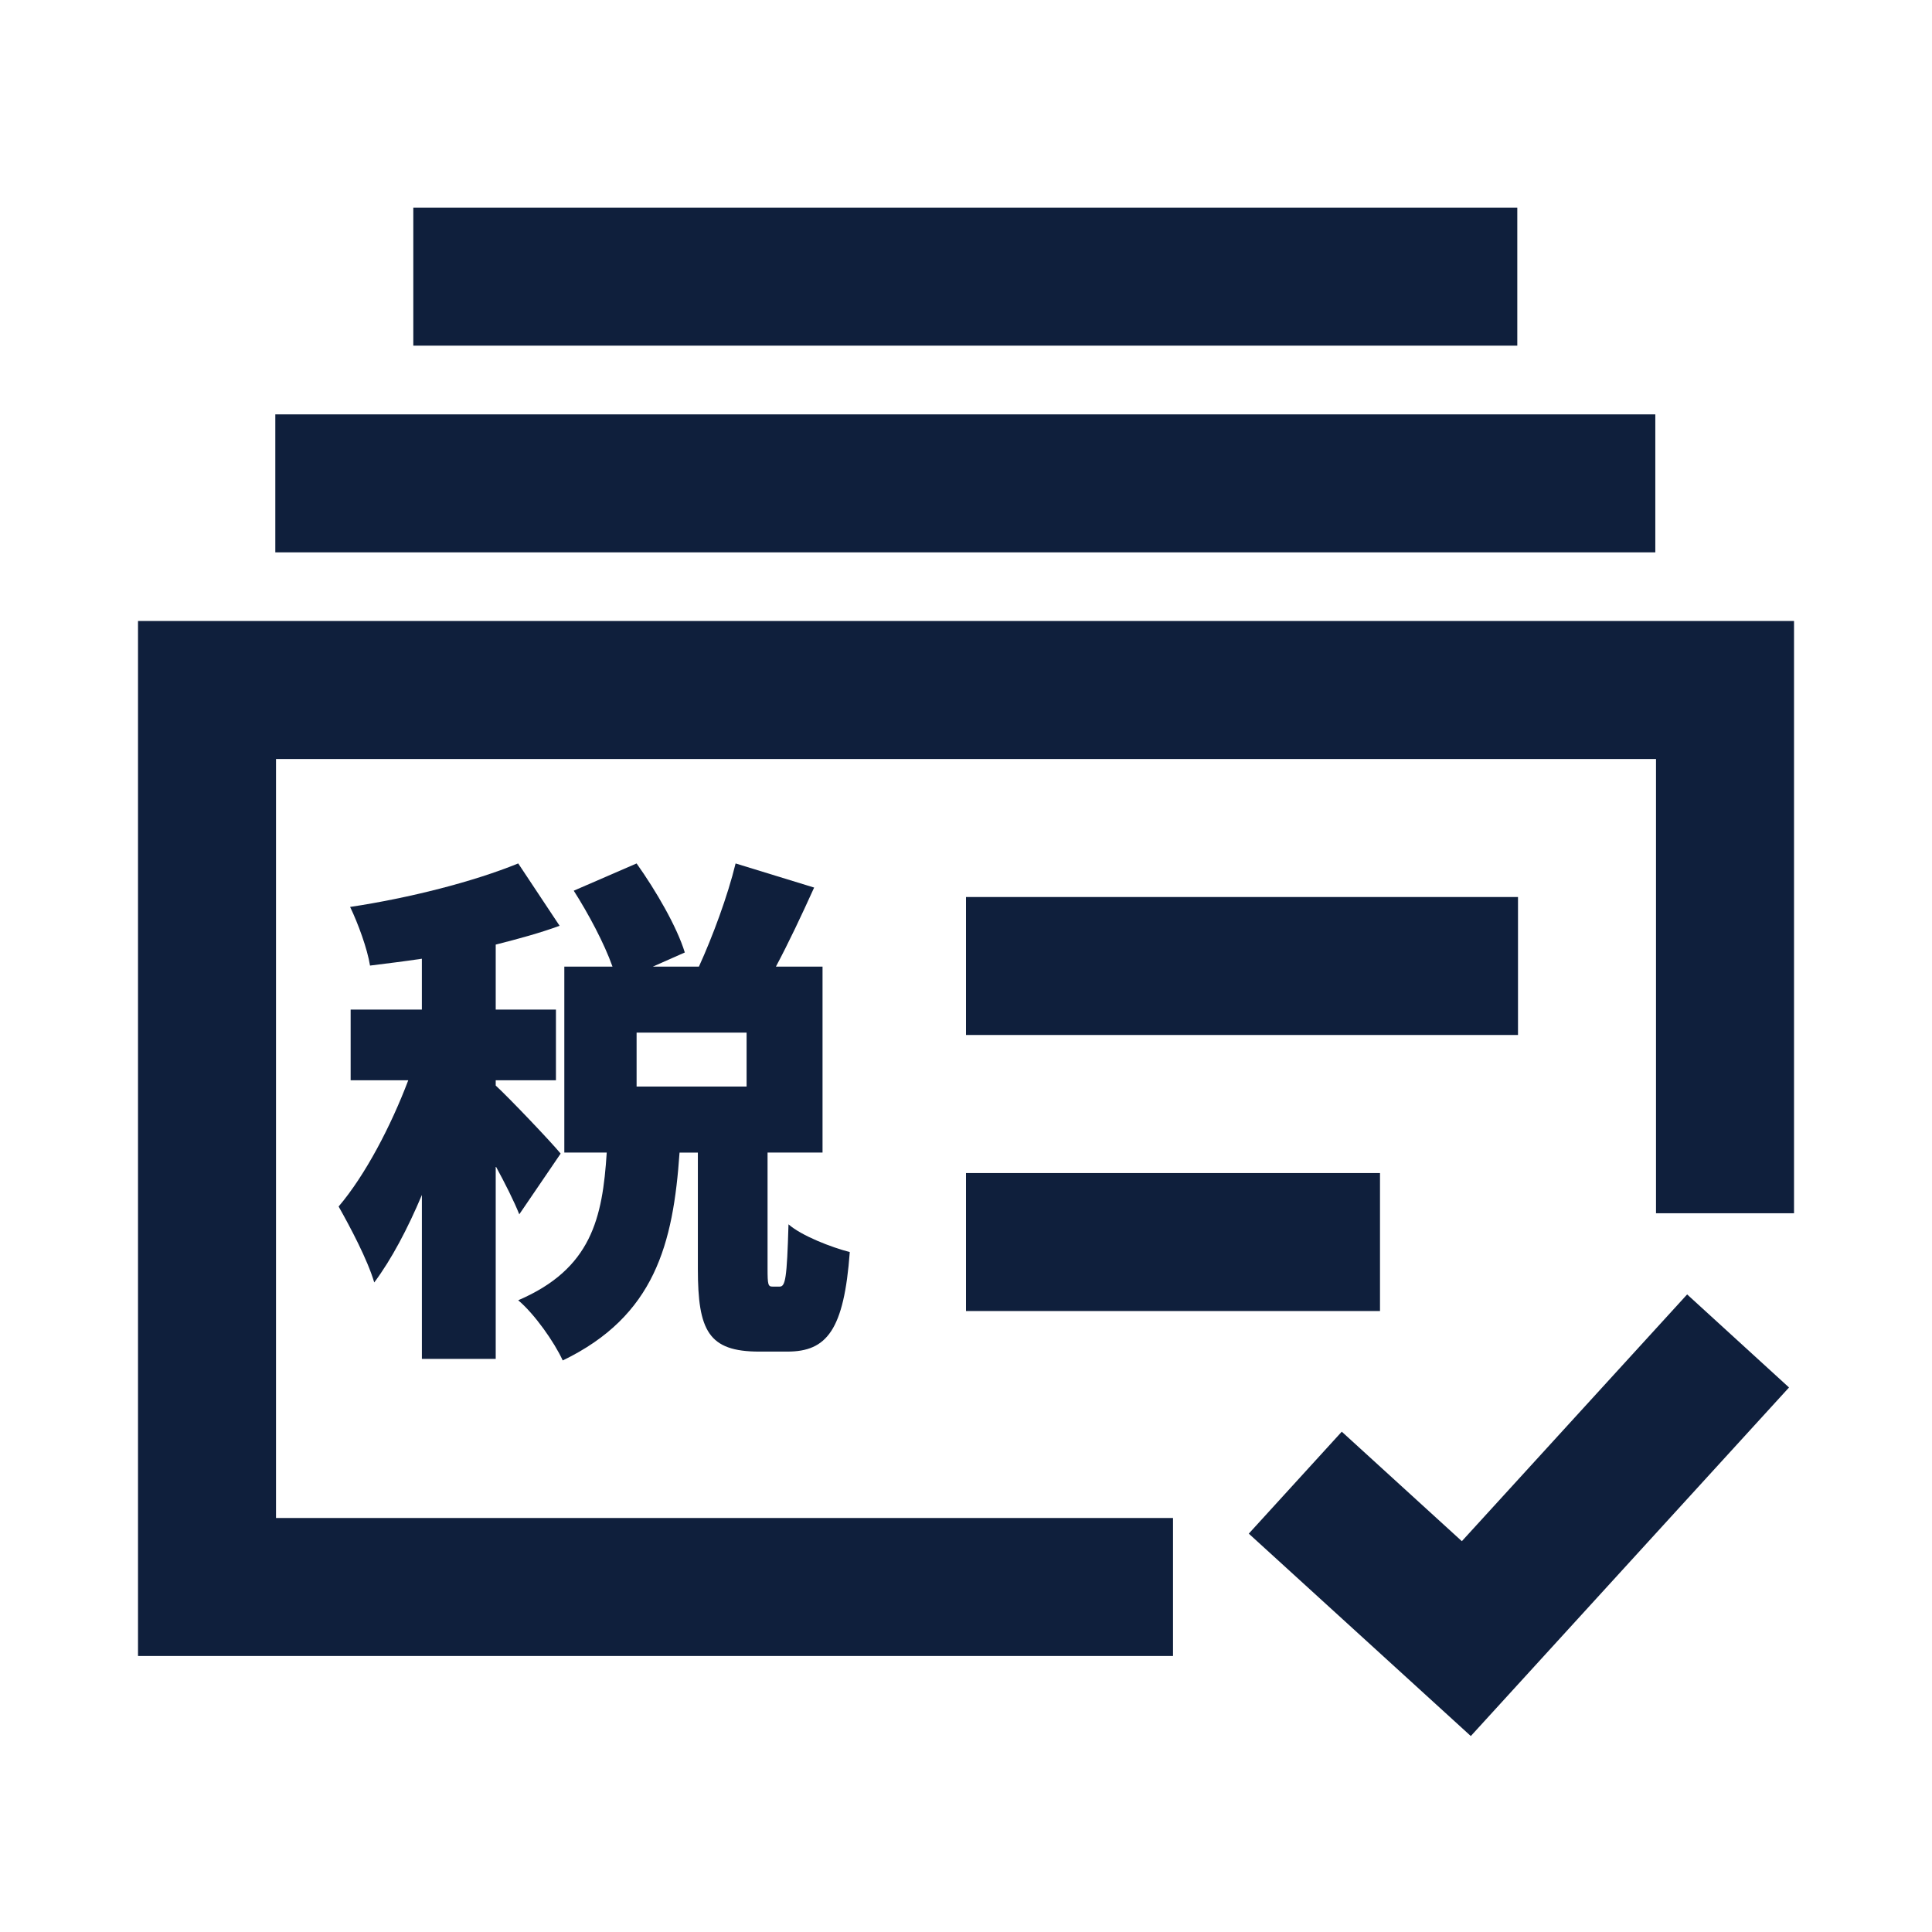
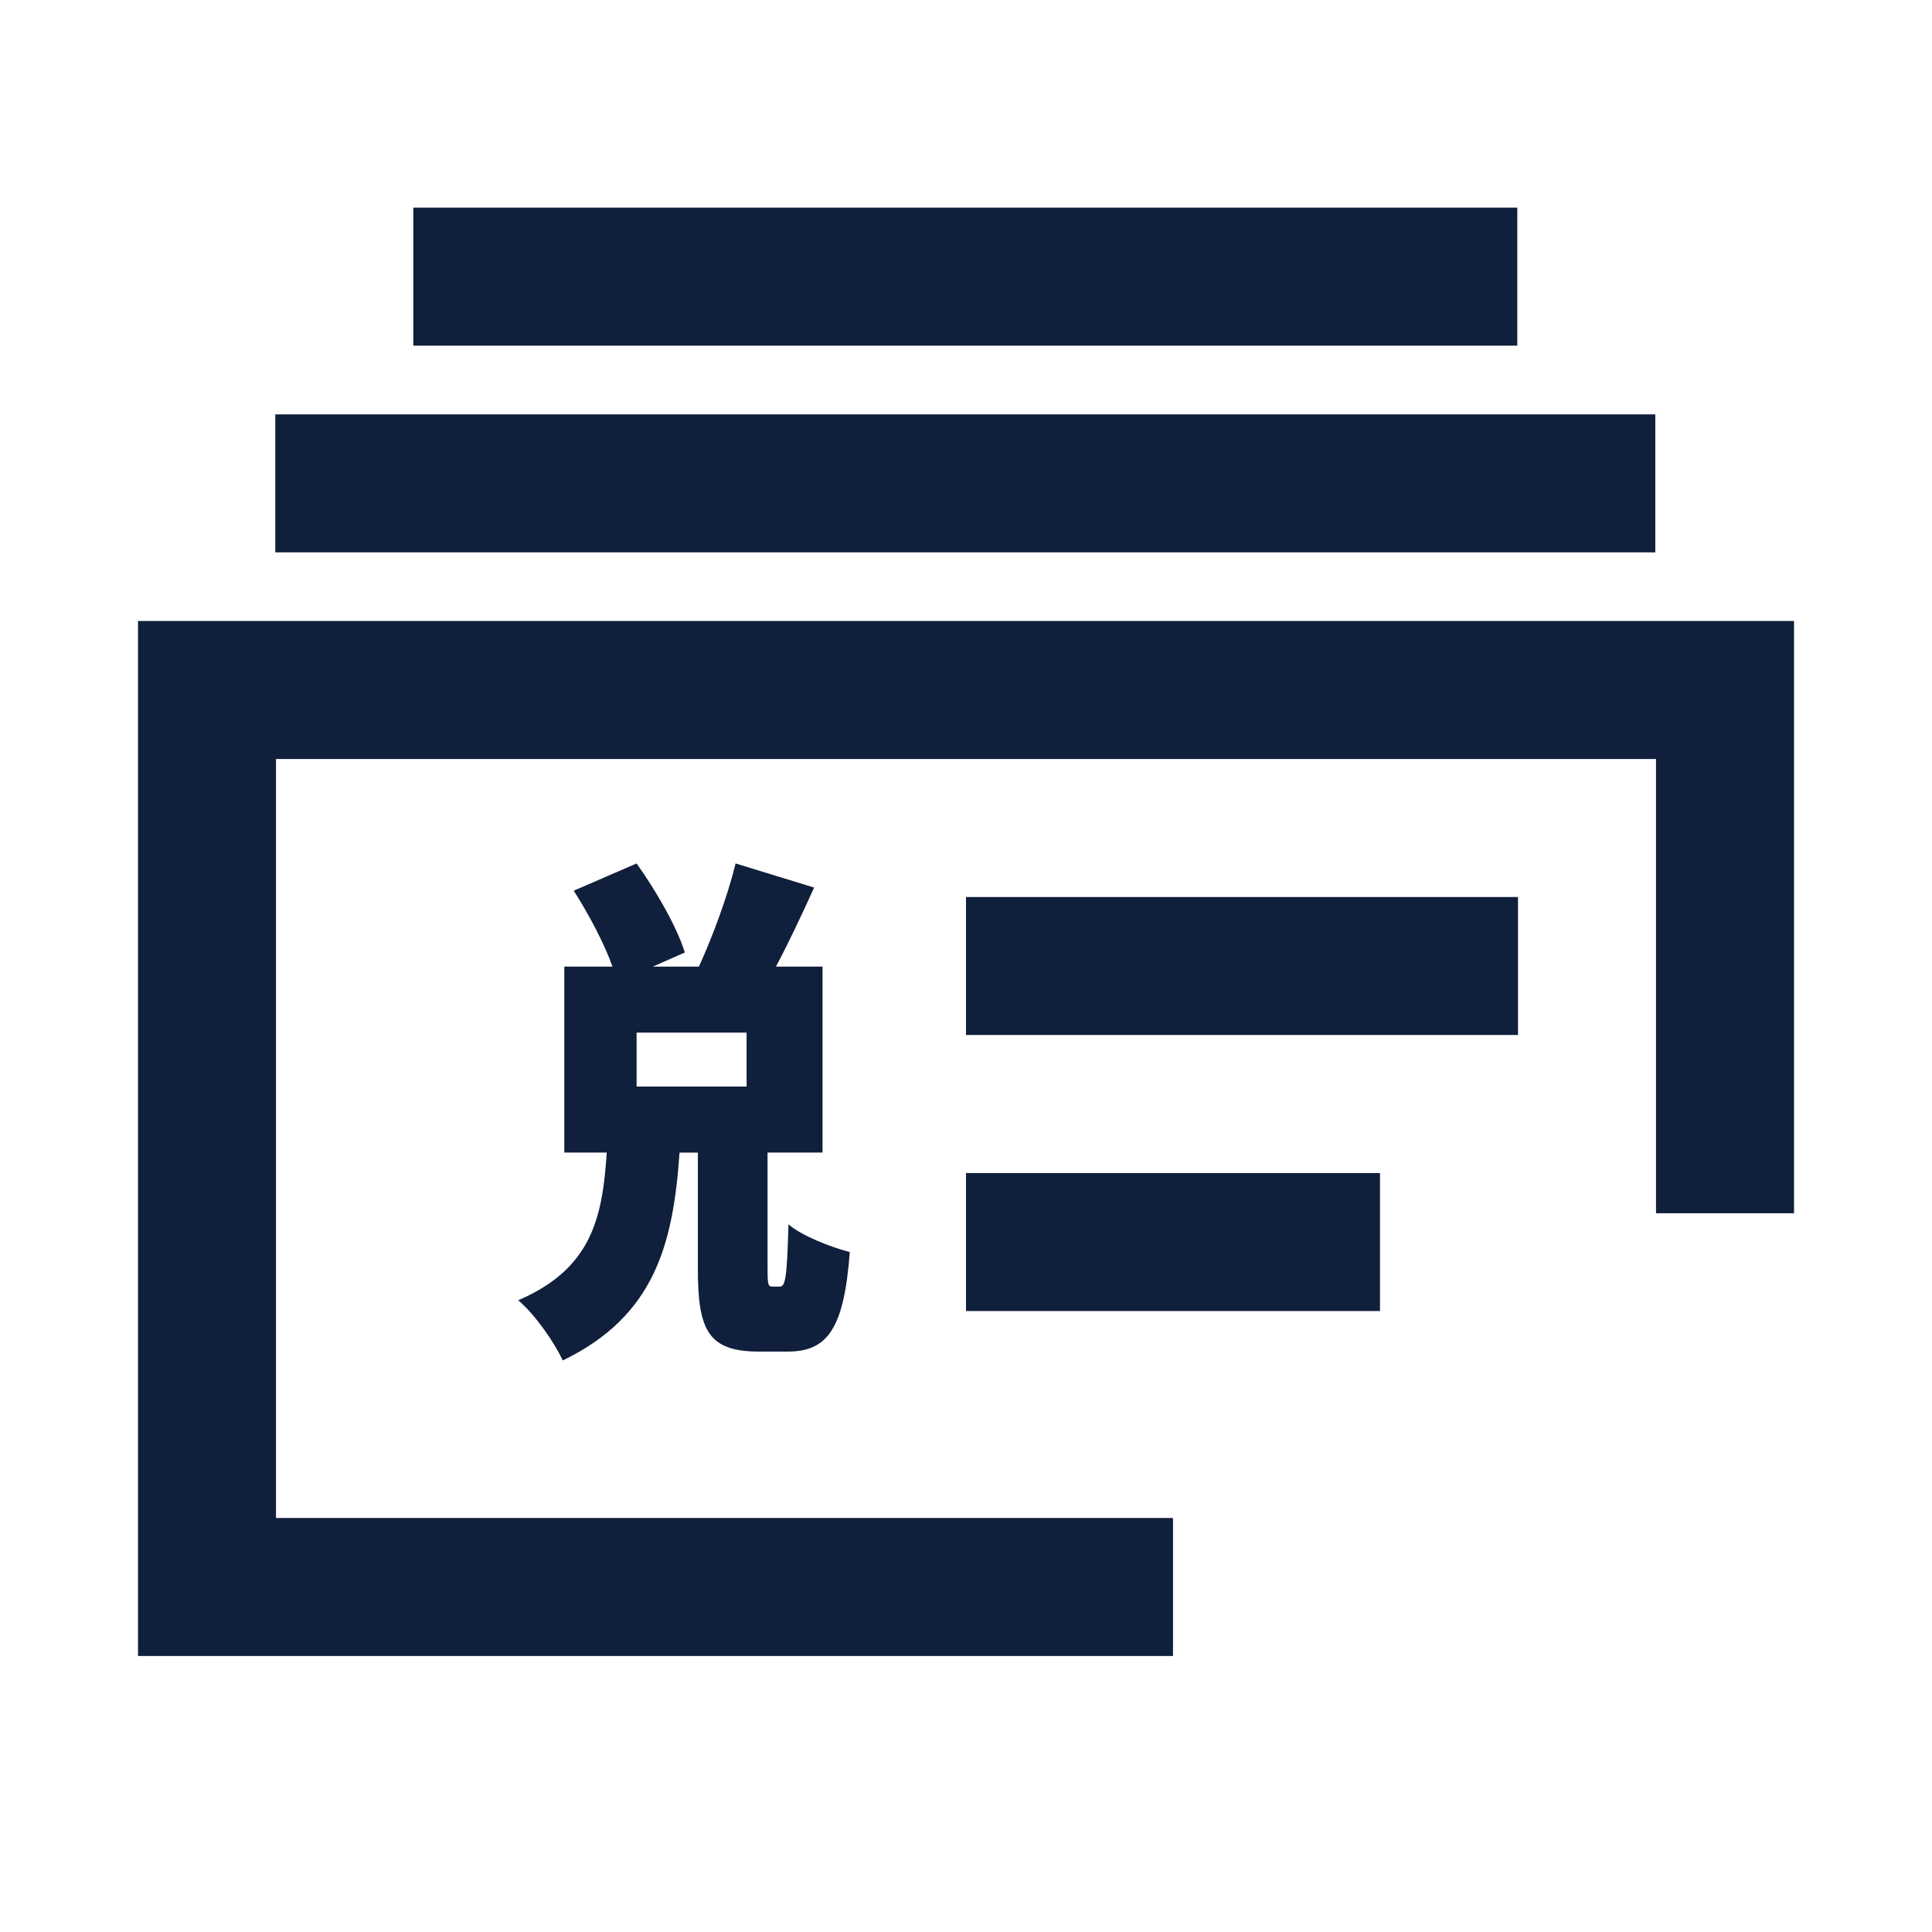
<svg xmlns="http://www.w3.org/2000/svg" width="800px" height="800px" viewBox="0 0 1024 1024" class="icon" version="1.1">
  <path d="M553.89 875.24c0.15-0.02 0.29-0.05 0.44-0.07l-0.19-0.19-0.25 0.26zM402.37 716.37h14.99c20.83 0 29.98-11.39 33.04-52.75-9.71-2.5-25.54-8.6-32.48-14.7-0.83 28.86-1.65 33.01-4.72 33.01h-3.61c-2.5 0-2.77-0.81-2.77-9.71v-61.33h29.14v-98.56h-24.71c6.66-12.48 13.6-27.18 20.26-41.9l-41.63-12.78c-4.17 17.2-12.22 38.87-19.44 54.68h-24.42l16.94-7.49c-4.17-13.62-15.27-32.75-25.55-47.19l-33.31 14.44c7.77 12.19 16.1 27.76 20.54 40.24H299.1v98.56h22.48c-2.22 34.69-8.06 61.6-46.92 78.28 8.61 7.21 19.16 22.19 23.6 31.9 48.86-23.57 58.57-61.9 61.91-110.17h9.71v61.6c0.01 32.75 5.57 43.87 32.49 43.87zM337.41 575.9v-28.59h58.3v28.59h-58.3z" fill="#0F1F3C" />
-   <path d="M262.74 720.25V618.1c5 9.17 9.73 18.58 12.49 25.52l21.93-32.19c-4.99-6.1-27.19-29.43-34.42-36.07v-2.79h31.92v-37.46h-31.92v-34.45c11.94-3.04 23.33-6.1 33.86-9.98l-21.93-33.04c-23.87 9.73-57.73 18.34-89.1 23.06 4.16 8.6 9.15 22.19 10.55 31.08 8.88-1.11 18.04-2.22 27.48-3.63v26.96h-37.75v37.46h30.54c-9.15 24.17-22.75 50.26-36.91 66.91 6.1 10.82 15.26 28.02 18.88 40.25 9.15-12.23 17.77-28.61 25.25-46.38v86.9h39.13zM774.81 816.86l-63.64-58.04-49.29 54.04 117.68 107.28 168.66-184.75-54-49.32z" fill="#0F1F3C" />
  <path d="M73.15 329.14v548.57h548.57v-73.14H146.29V402.29h731.43v240.76h73.15V329.14z" fill="#0F1F3C" />
  <path d="M512 475.43h292.57v73.14H512zM512 621.74h219.43v73.14H512zM145.92 219.62h731.43v73.14H145.92zM219.06 110.05H804.2v73.14H219.06z" fill="#0F1F3C" />
</svg>